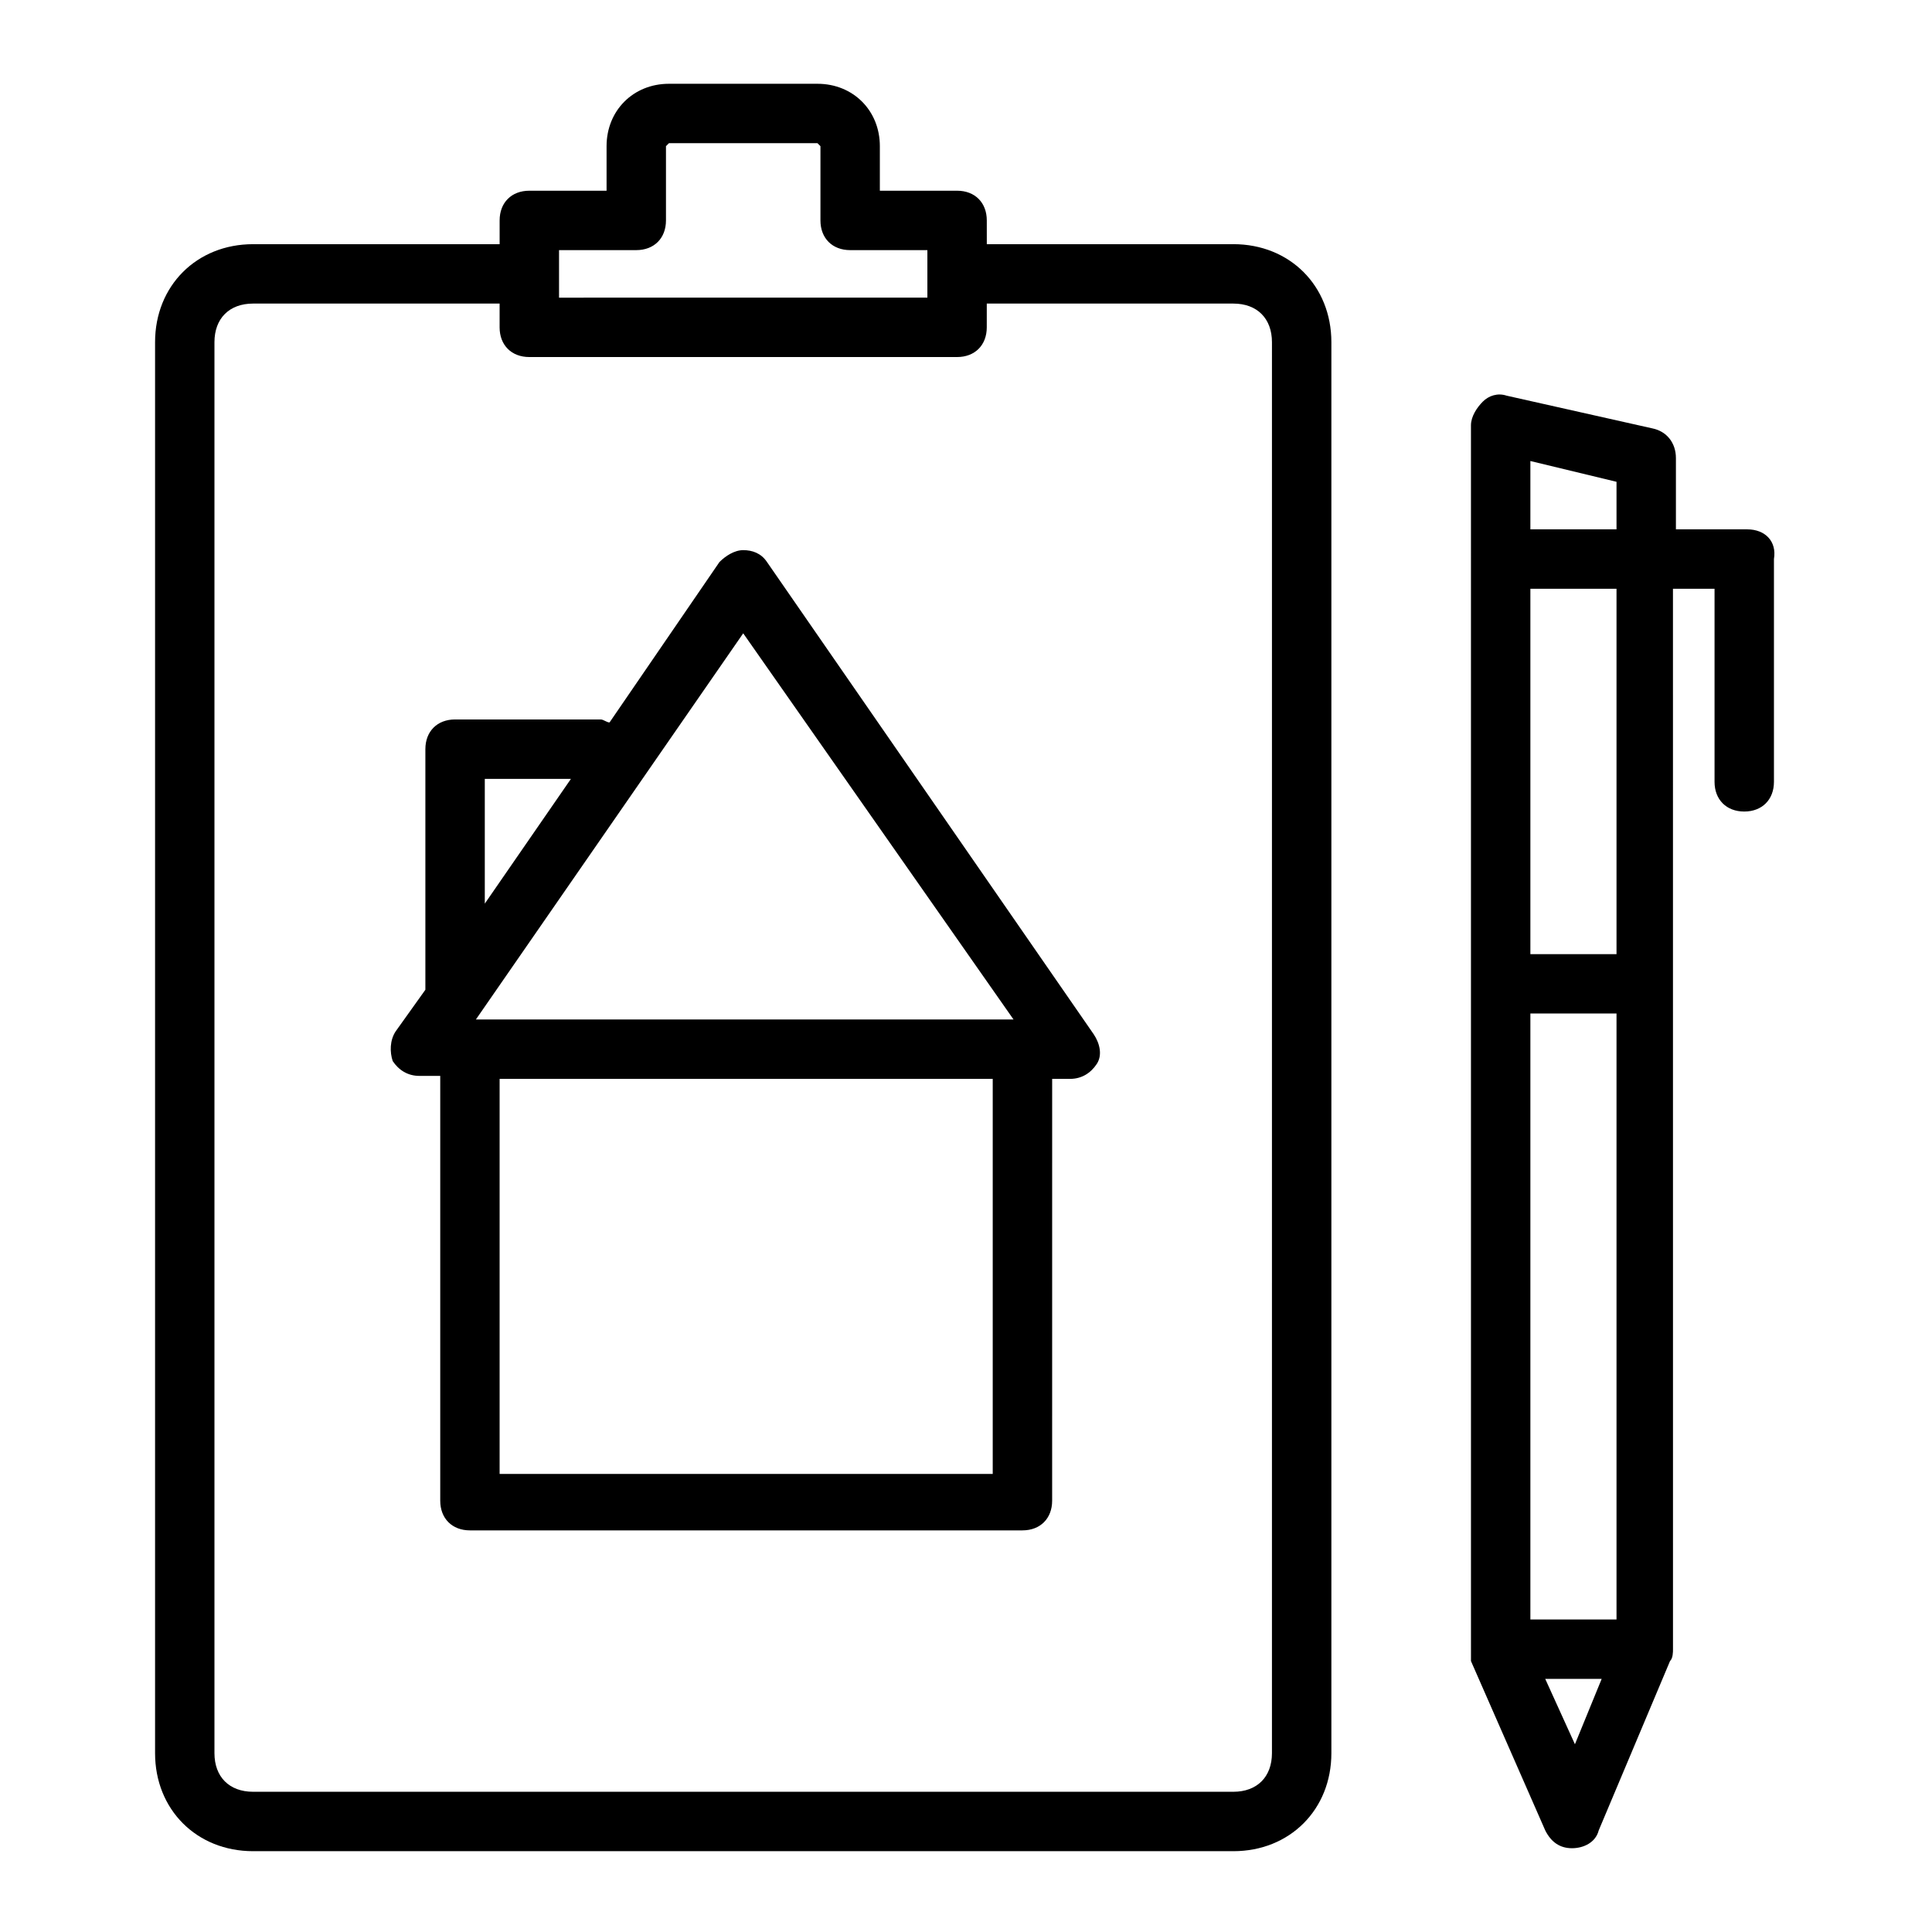
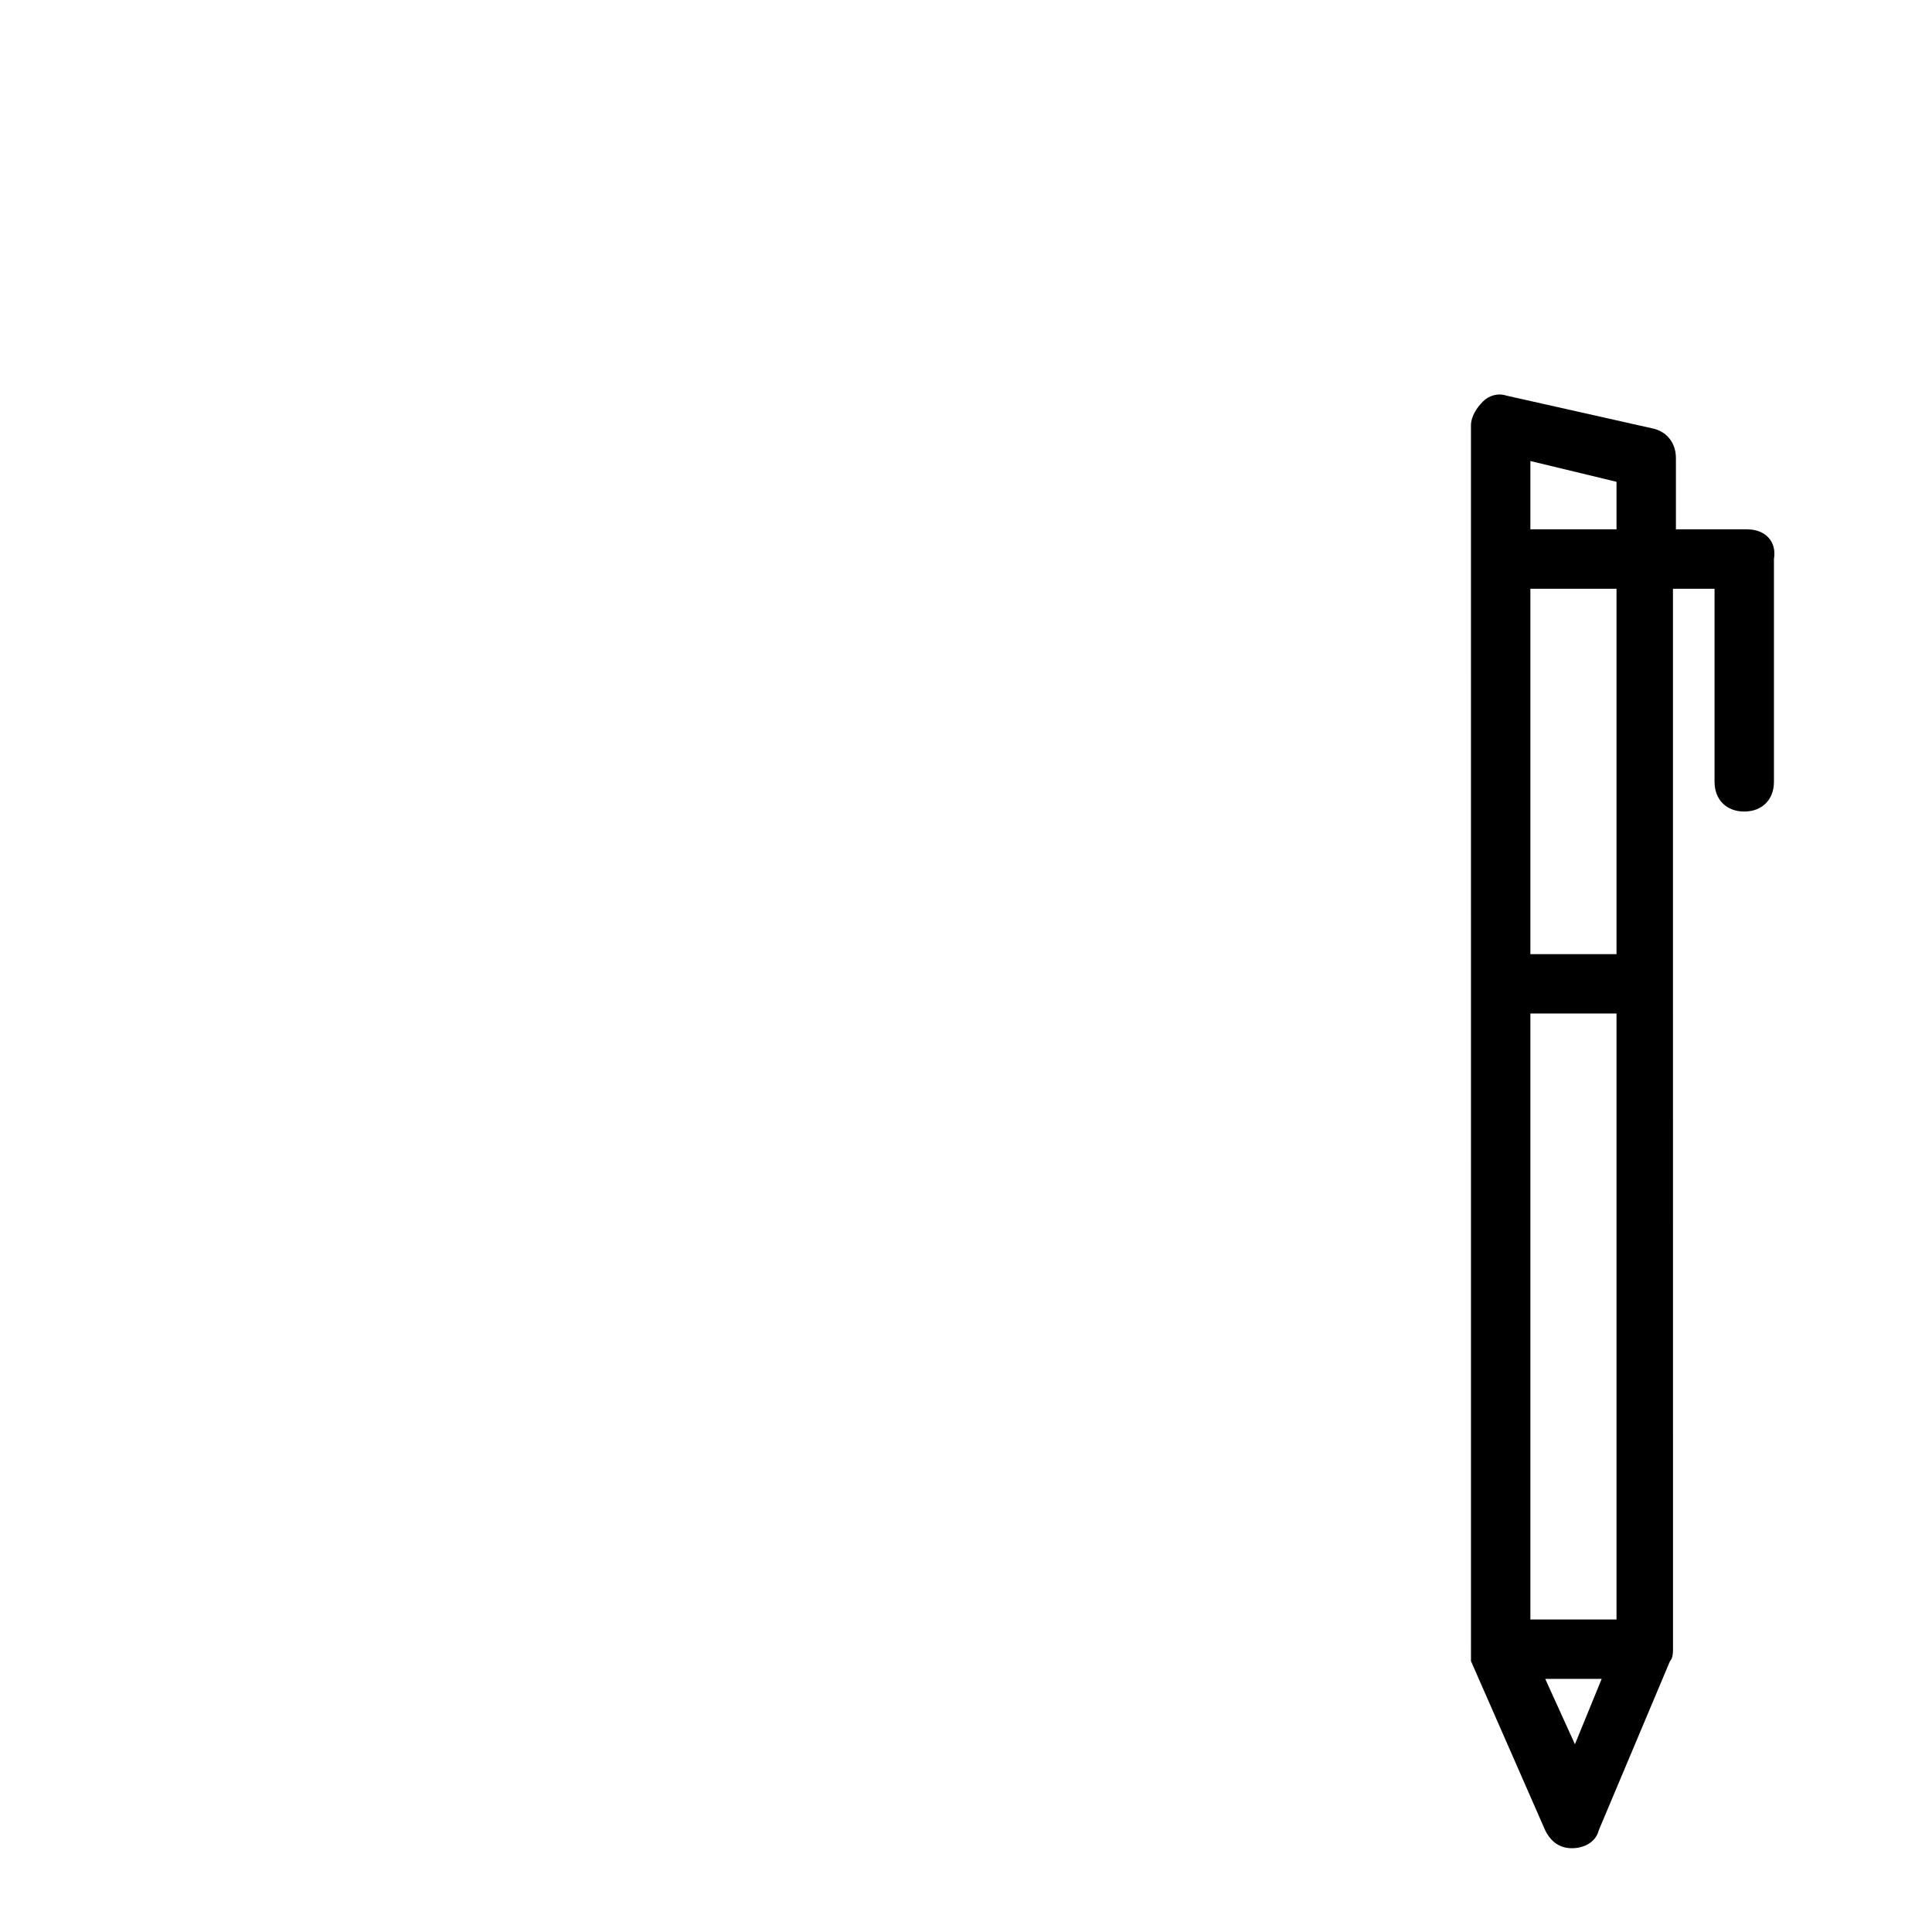
<svg xmlns="http://www.w3.org/2000/svg" fill="#000000" width="800px" height="800px" version="1.1" viewBox="144 144 512 512">
  <g>
-     <path d="m470.85 208.71h-65.336l-0.004-6.297c0-4.723-3.148-7.871-7.871-7.871h-20.469v-11.809c0-9.445-7.086-16.531-16.531-16.531h-39.359c-9.445 0-16.531 7.086-16.531 16.531v11.809h-20.469c-4.723 0-7.871 3.148-7.871 7.871v6.297h-65.336c-14.957 0-25.977 11.02-25.977 25.977v373.92c0 14.957 11.02 25.977 25.977 25.977h259.78c14.957 0 25.977-11.02 25.977-25.977v-373.92c0-14.957-11.02-25.98-25.977-25.98zm-178.7 1.574h20.469c4.723 0 7.871-3.148 7.871-7.871v-19.68s0.789-0.789 0.789-0.789h39.359l0.789 0.789v19.68c0 4.723 3.148 7.871 7.871 7.871h20.469v12.594l-97.617 0.004zm188.93 398.32c0 6.297-3.938 10.234-10.234 10.234h-259.78c-6.297 0-10.234-3.938-10.234-10.234v-373.92c0-6.297 3.938-10.234 10.234-10.234h65.336v6.297c0 4.723 3.148 7.871 7.871 7.871h113.36c4.723 0 7.871-3.148 7.871-7.871l0.004-6.297h65.34c6.297 0 10.234 3.938 10.234 10.234z" />
-     <path d="m347.26 292.94c-1.574-2.363-3.938-3.148-6.297-3.148-2.363 0-4.723 1.574-6.297 3.148l-29.129 42.512c-0.789 0-1.574-0.789-2.363-0.789h-38.574c-4.723 0-7.871 3.148-7.871 7.871v63.762l-7.871 11.02c-1.574 2.363-1.574 5.512-0.789 7.871 1.574 2.363 3.938 3.938 7.086 3.938h5.512v112.57c0 4.723 3.148 7.871 7.871 7.871h146.42c4.723 0 7.871-3.148 7.871-7.871l0.004-111.78h4.723c3.148 0 5.512-1.574 7.086-3.938 1.574-2.363 0.789-5.512-0.789-7.871zm-6.301 18.895 71.637 102.34h-142.48zm-45.656 38.574-22.828 33.062v-33.062zm111.78 184.2h-130.68v-104.7h130.68z" />
    <path d="m607.03 284.28h-18.895v-18.895c0-3.938-2.363-7.086-6.297-7.871l-38.574-8.66c-2.363-0.789-4.723 0-6.297 1.574-1.574 1.574-3.148 3.938-3.148 6.297l0.004 324.33v1.574 1.574l19.68 44.871c1.574 3.148 3.938 4.723 7.086 4.723 3.148 0 6.297-1.574 7.086-4.723l18.895-44.871c0.789-0.789 0.789-2.363 0.789-3.148l-0.008-281.03h11.02v51.168c0 4.723 3.148 7.871 7.871 7.871 4.723 0 7.871-3.148 7.871-7.871v-59.039c0.793-4.723-2.356-7.871-7.082-7.871zm-34.637-12.598v12.594l-22.828 0.004v-18.105zm0 301.5h-22.828v-160.59h22.828zm-11.02 33.062-7.871-17.32h14.957zm11.02-209.39h-22.828v-96.828h22.828z" />
  </g>
</svg>